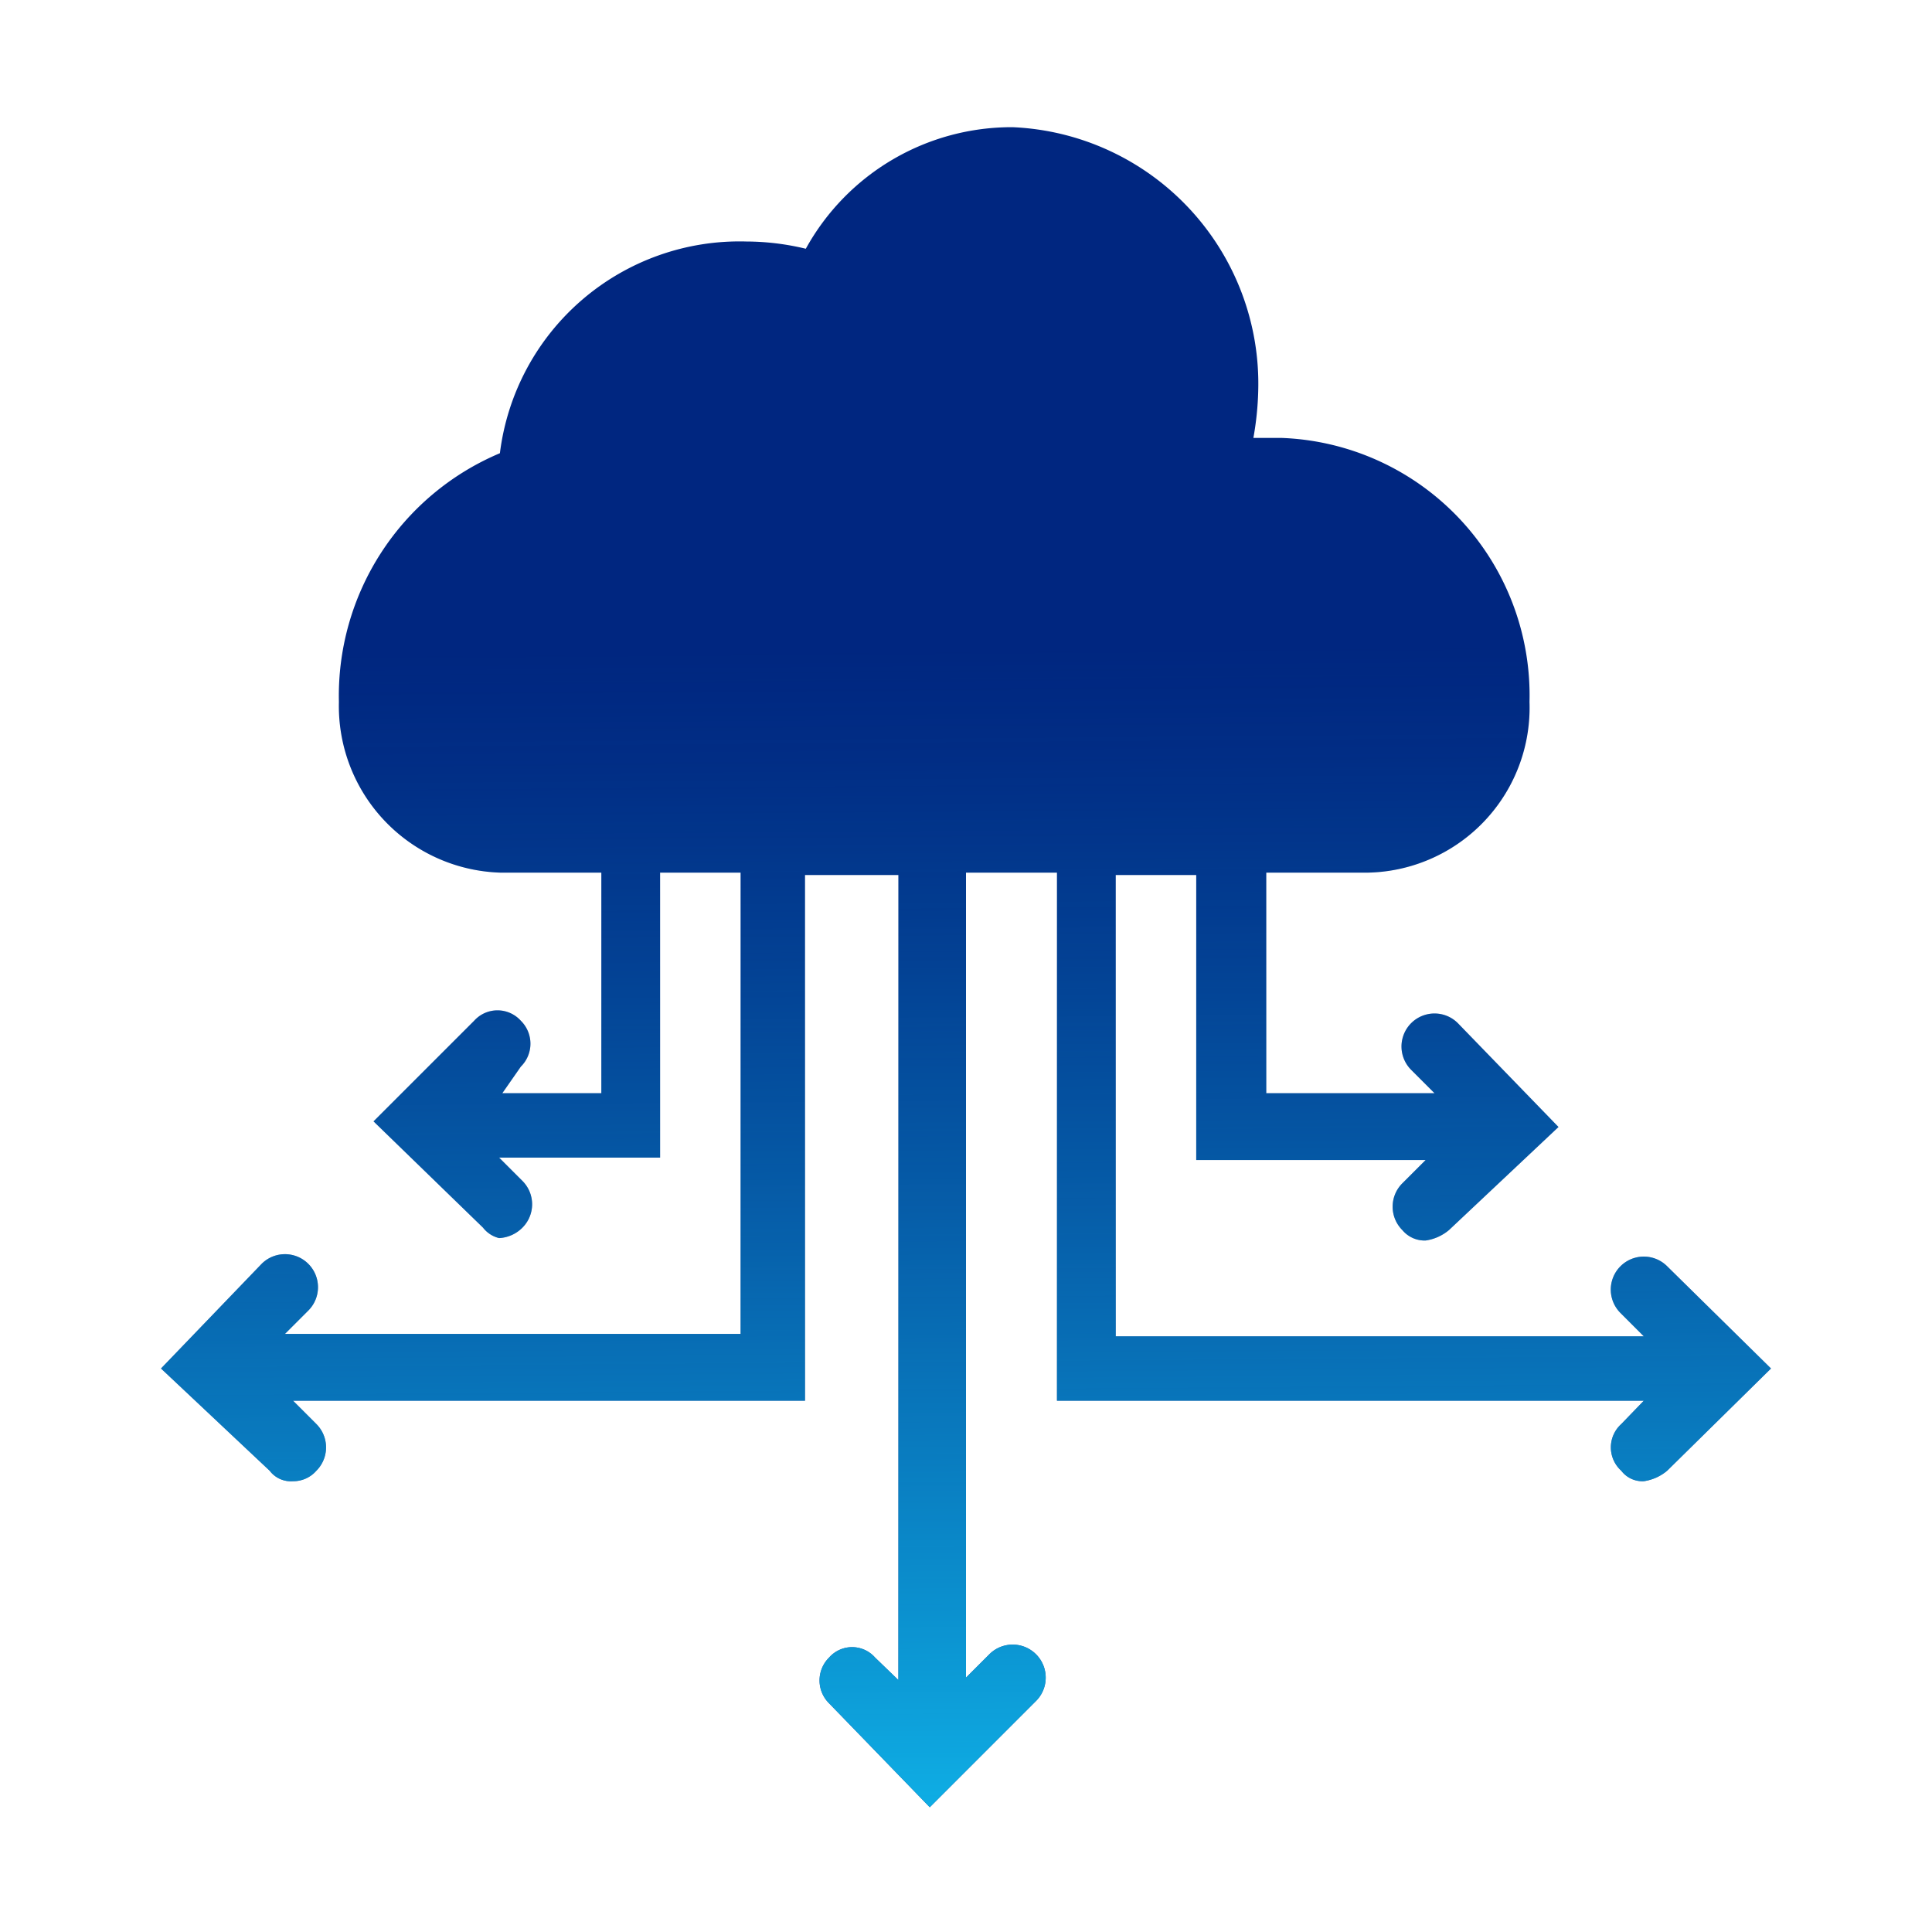
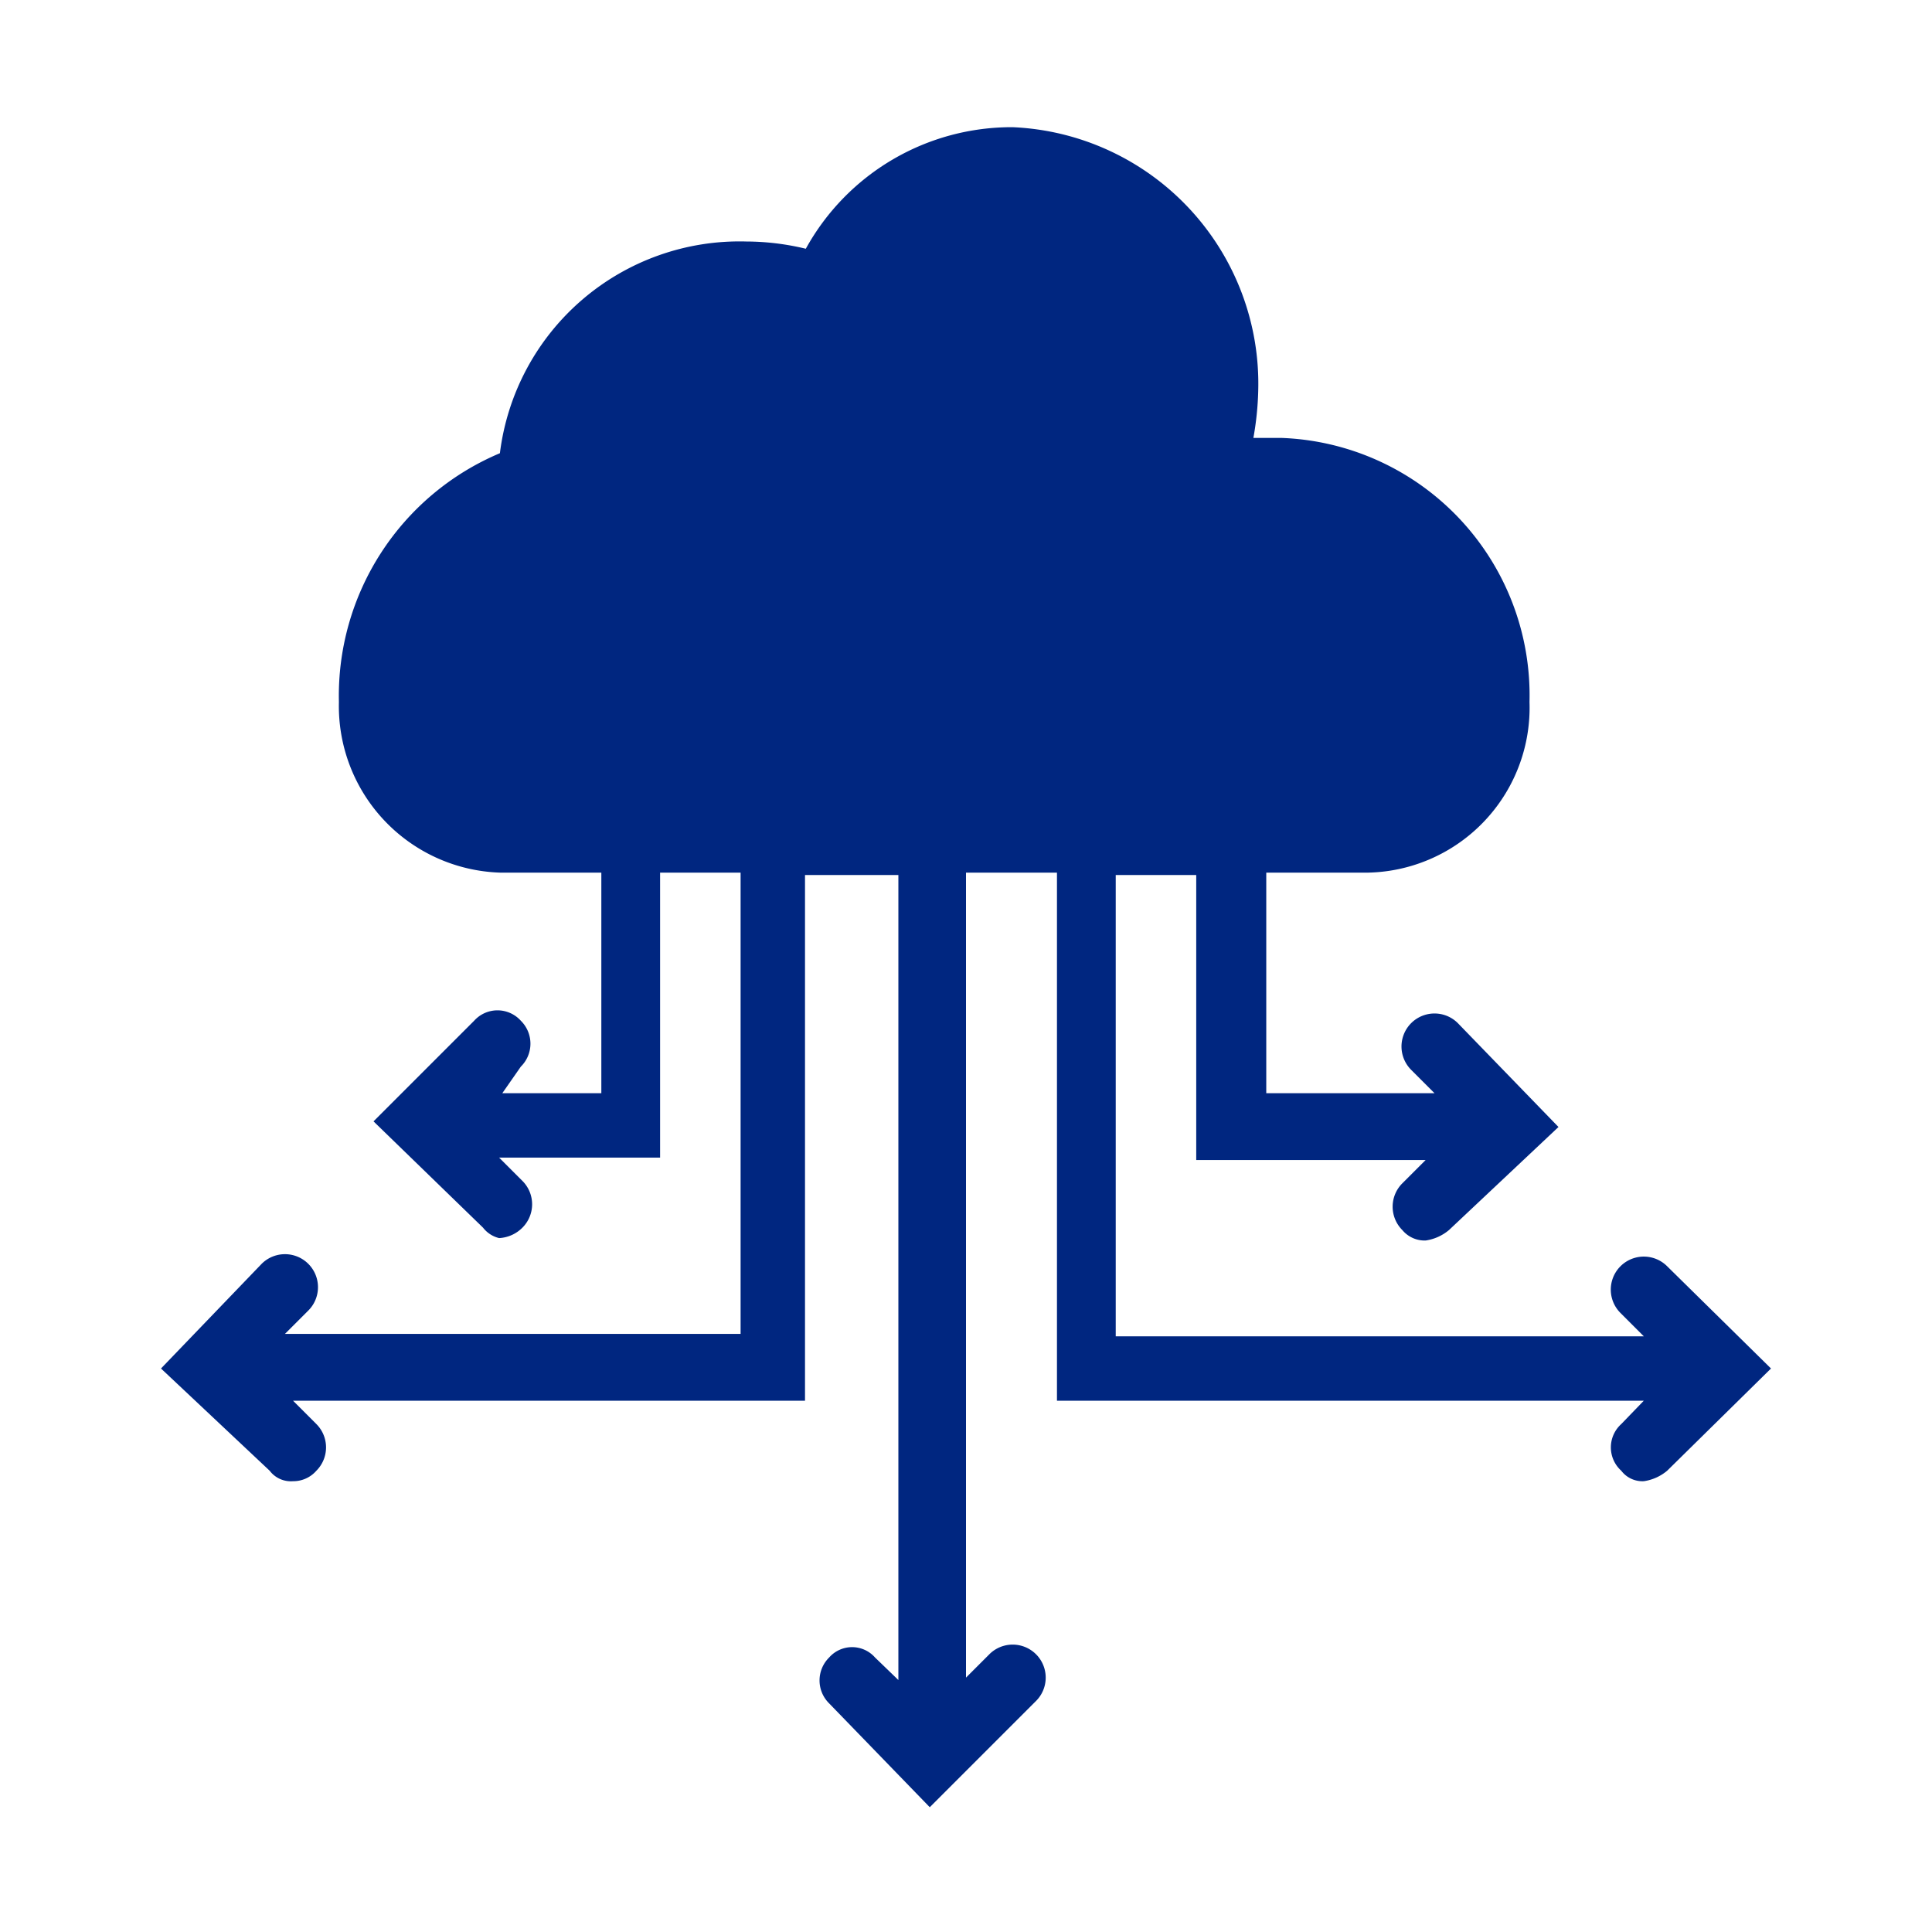
<svg xmlns="http://www.w3.org/2000/svg" id="Layer_1" data-name="Layer 1" viewBox="0 0 24 24">
  <defs>
    <style>.cls-1{fill:#002680;}.cls-2{fill:url(#linear-gradient);}</style>
    <linearGradient id="linear-gradient" x1="12.05" y1="23.84" x2="11.93" y2="8.05" gradientUnits="userSpaceOnUse">
      <stop offset="0" stop-color="#10bef0" />
      <stop offset="0.27" stop-color="#10bef0" stop-opacity="0.67" />
      <stop offset="0.53" stop-color="#10bef0" stop-opacity="0.39" />
      <stop offset="0.75" stop-color="#10bef0" stop-opacity="0.18" />
      <stop offset="0.91" stop-color="#10bef0" stop-opacity="0.05" />
      <stop offset="1" stop-color="#10bef0" stop-opacity="0" />
    </linearGradient>
  </defs>
  <path class="cls-1" d="M20.71,18.27a.58.58,0,0,1-.29.13.33.33,0,0,1-.28-.13.39.39,0,0,1,0-.58l.28-.29H13.13V10.84H12v10l.29-.29a.41.41,0,0,1,.58.58l-1.32,1.32L10.3,21.16a.4.4,0,0,1,0-.57.38.38,0,0,1,.57,0l.29.28v-10H10V17.4H3.64l.29.29a.41.41,0,0,1,0,.58.38.38,0,0,1-.29.13.33.33,0,0,1-.29-.13L2,17,3.25,15.7a.41.41,0,0,1,.58.58l-.29.29H9.2V10.84h-1v3.54h-2l.29.29a.41.41,0,0,1,0,.58.44.44,0,0,1-.29.13A.36.36,0,0,1,6,15.25L4.64,13.93l1.25-1.25a.39.39,0,0,1,.58,0,.4.4,0,0,1,0,.57l-.23.33H7.47V10.84H6.21a2.07,2.07,0,0,1-2-2.12,3.27,3.27,0,0,1,2-3.09A3,3,0,0,1,9.27,3a3.18,3.18,0,0,1,.74.09,2.92,2.92,0,0,1,2.57-1.51,3.19,3.19,0,0,1,3.05,3.28,3.8,3.8,0,0,1-.06.58h.35A3.2,3.2,0,0,1,19,8.72a2.05,2.05,0,0,1-2,2.12H15.73v2.74h2.09l-.29-.29a.41.41,0,0,1,.58-.58L19.36,14,18,15.28a.58.58,0,0,1-.29.13.36.36,0,0,1-.29-.13.41.41,0,0,1,0-.58l.29-.29H14.86V10.87h-1V16.6h6.56l-.29-.29a.41.41,0,0,1,.58-.58L22,17Z" />
-   <path class="cls-2" d="M20.71,18.27a.58.58,0,0,1-.29.13.33.33,0,0,1-.28-.13.39.39,0,0,1,0-.58l.28-.29H13.13V10.84H12v10l.29-.29a.41.41,0,0,1,.58.58l-1.32,1.32L10.3,21.16a.4.4,0,0,1,0-.57.38.38,0,0,1,.57,0l.29.28v-10H10V17.4H3.64l.29.29a.41.41,0,0,1,0,.58.38.38,0,0,1-.29.13.33.33,0,0,1-.29-.13L2,17,3.25,15.7a.41.41,0,0,1,.58.58l-.29.29H9.2V10.84h-1v3.54h-2l.29.29a.41.41,0,0,1,0,.58.44.44,0,0,1-.29.13A.36.36,0,0,1,6,15.25L4.64,13.93l1.25-1.25a.39.39,0,0,1,.58,0,.4.4,0,0,1,0,.57l-.23.33H7.47V10.84H6.21a2.07,2.07,0,0,1-2-2.12,3.27,3.27,0,0,1,2-3.09A3,3,0,0,1,9.27,3a3.18,3.18,0,0,1,.74.09,2.92,2.92,0,0,1,2.57-1.51,3.19,3.19,0,0,1,3.05,3.28,3.8,3.8,0,0,1-.06.58h.35A3.2,3.2,0,0,1,19,8.72a2.05,2.05,0,0,1-2,2.12H15.73v2.74h2.09l-.29-.29a.41.41,0,0,1,.58-.58L19.36,14,18,15.28a.58.58,0,0,1-.29.13.36.36,0,0,1-.29-.13.41.41,0,0,1,0-.58l.29-.29H14.86V10.87h-1V16.6h6.56l-.29-.29a.41.41,0,0,1,.58-.58L22,17Z" />
</svg>